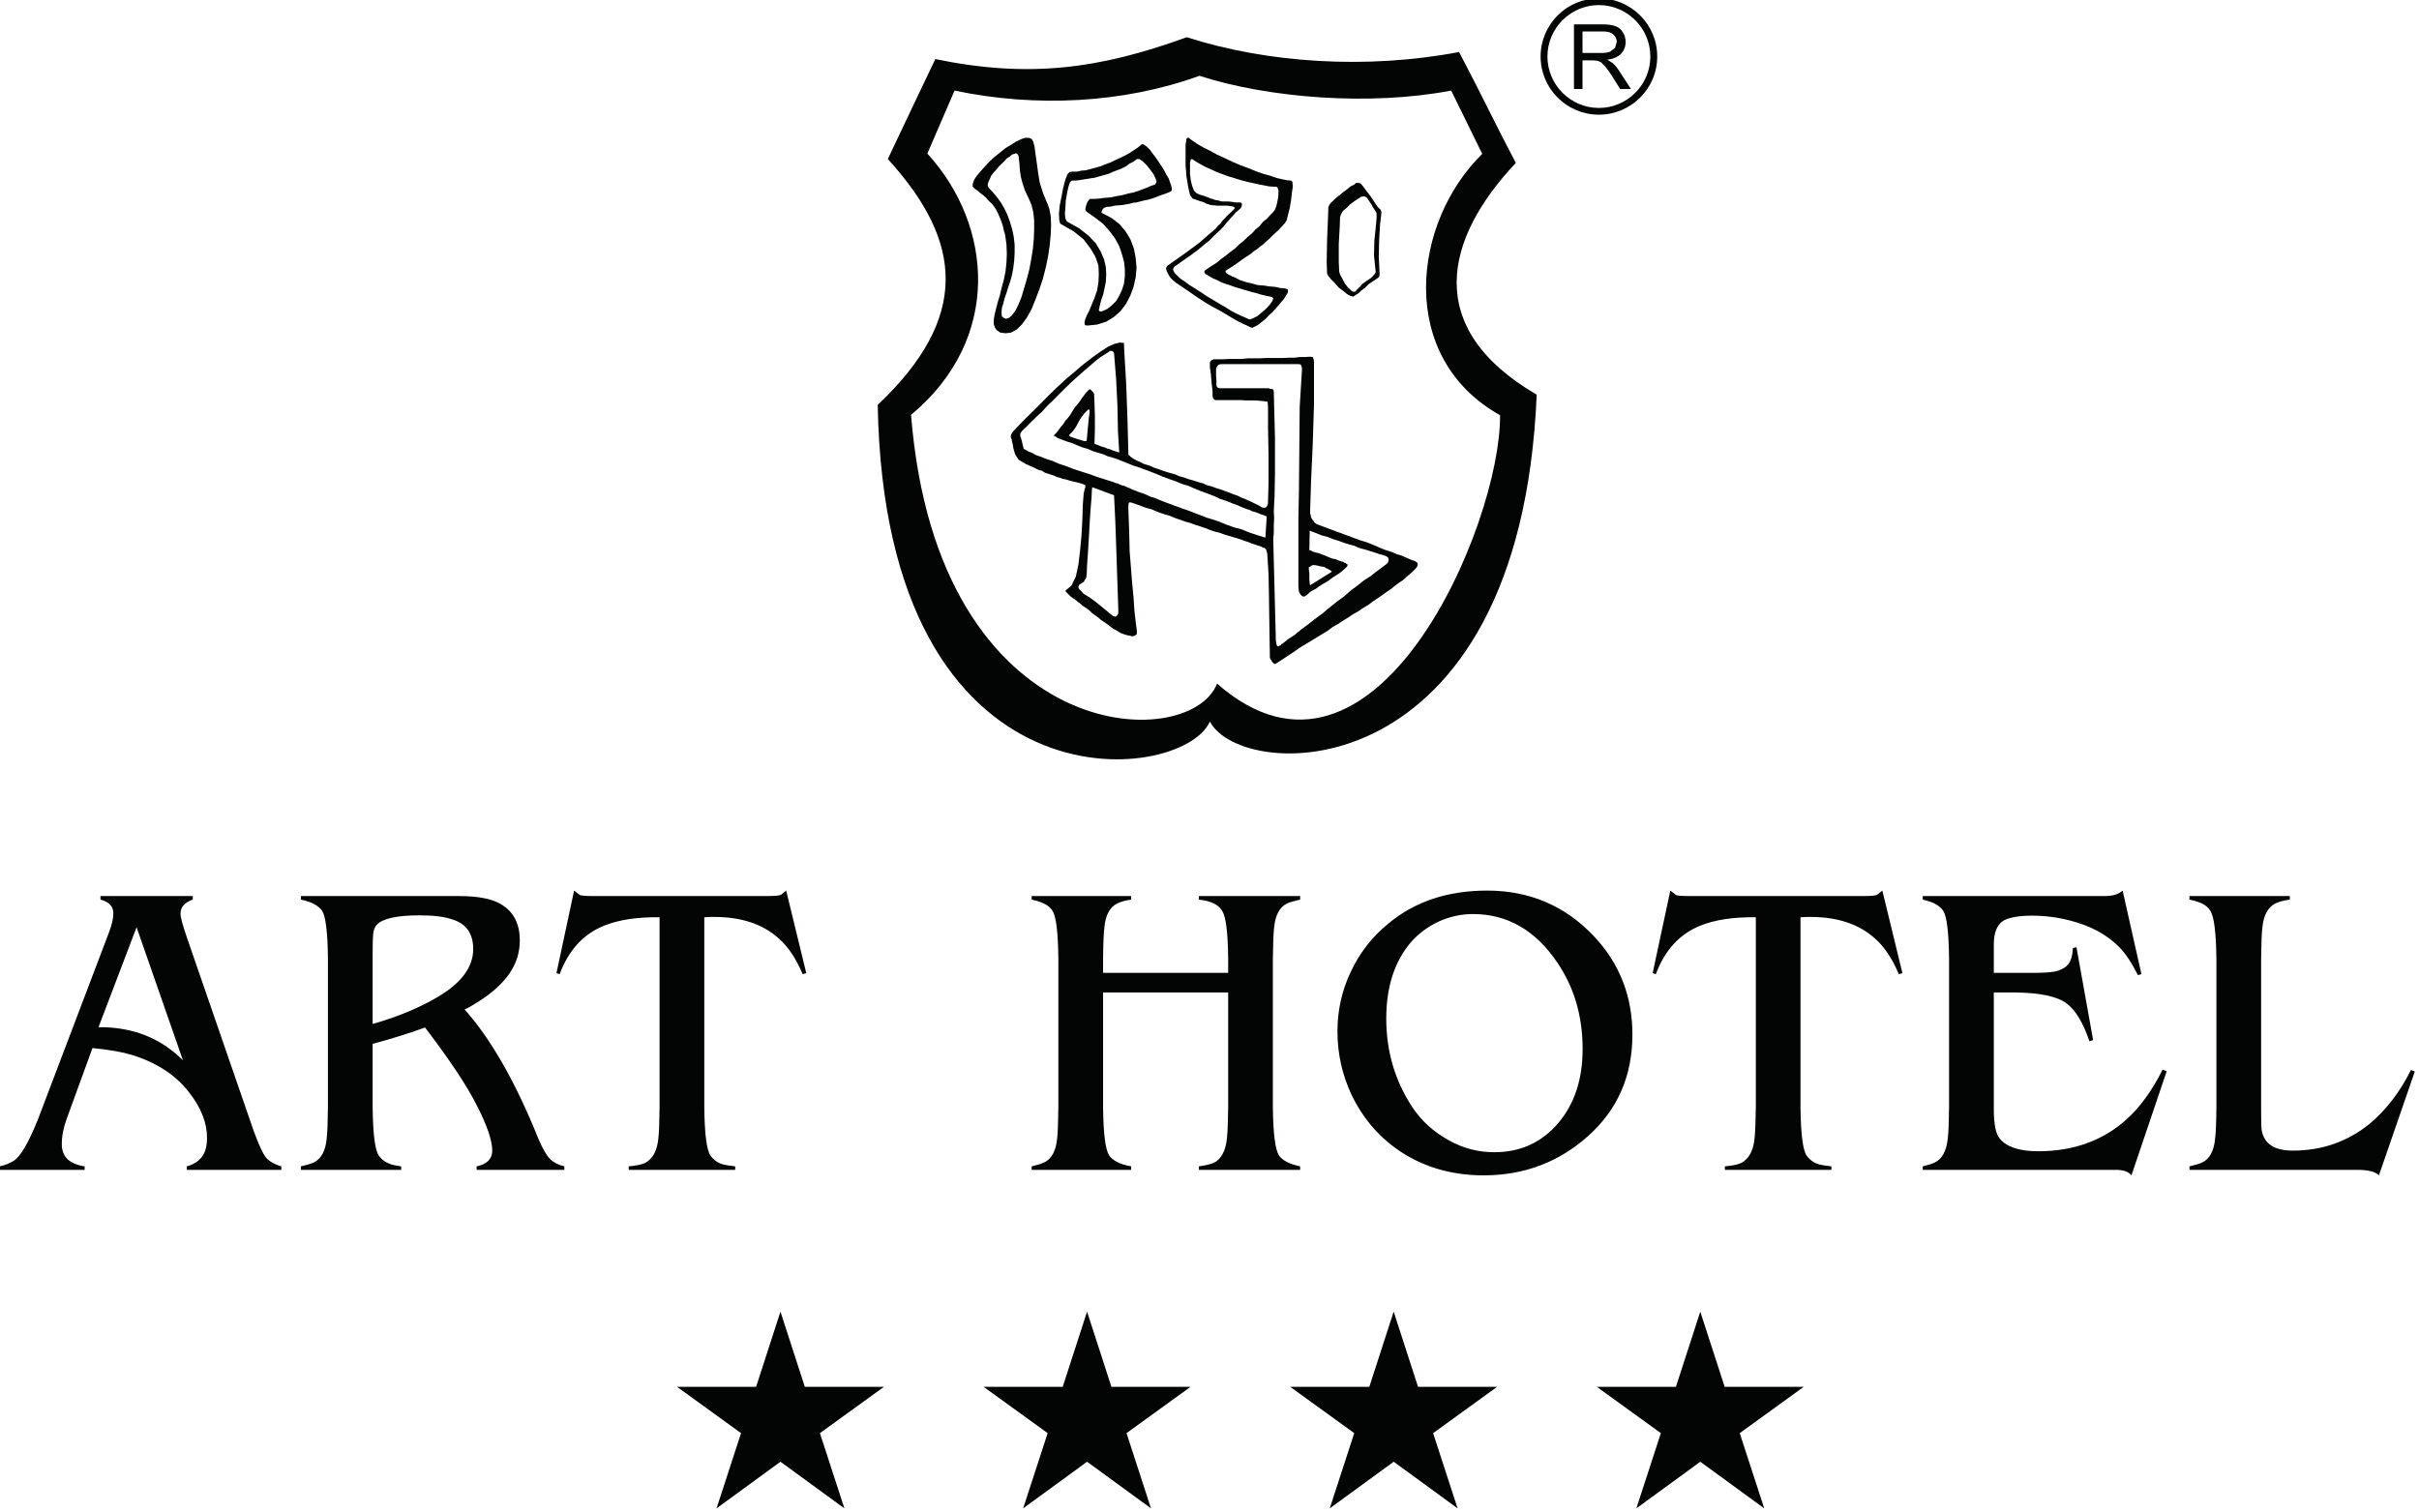
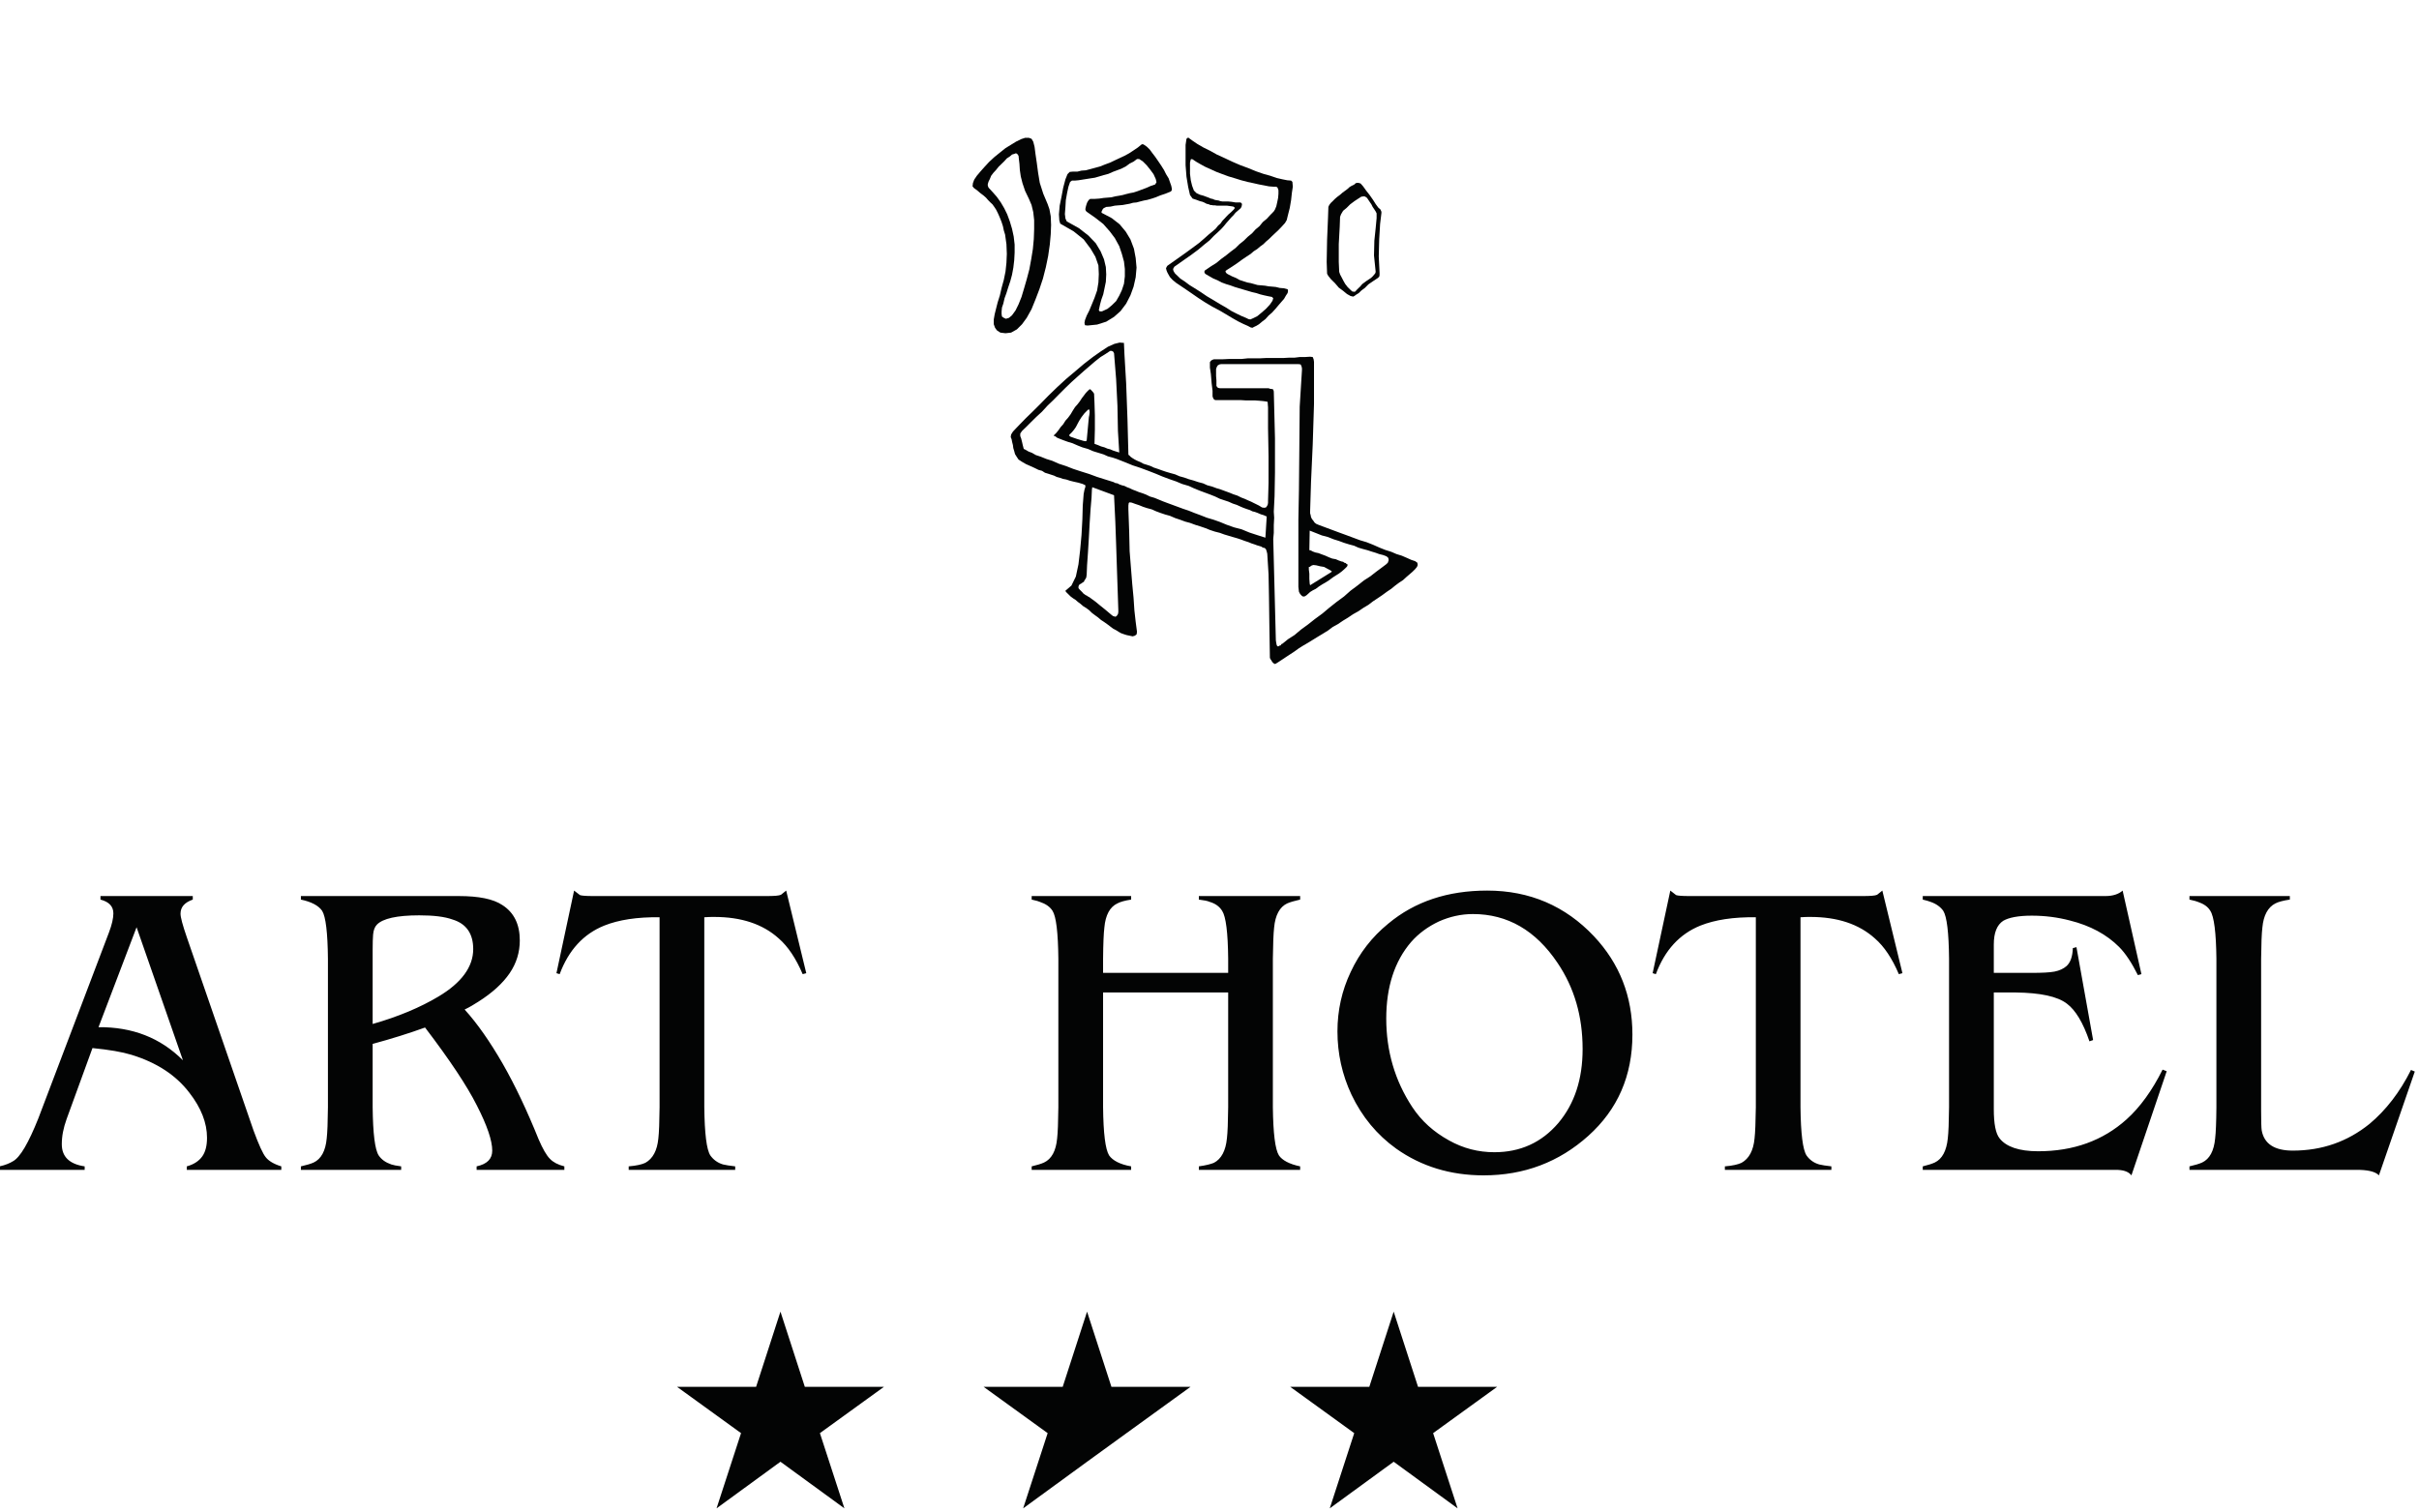
<svg xmlns="http://www.w3.org/2000/svg" width="100%" height="100%" viewBox="0 0 627 392" version="1.1" xml:space="preserve" style="fill-rule:evenodd;clip-rule:evenodd;stroke-linejoin:round;stroke-miterlimit:2;">
  <g transform="matrix(1,0,0,1,-2902.59,-10778.5)">
    <g transform="matrix(8.333,0,0,8.333,0,0)">
-       <path d="M395.475,1298.54C394.861,1297.38 394.324,1296.25 393.709,1295.09C390.819,1295.64 387.736,1295.43 385.237,1294.63C382.519,1295.62 380.317,1295.91 377.418,1295.31C376.925,1296.34 376.432,1297.38 375.94,1298.42C378.296,1301 378.487,1303.36 375.626,1306.07C375.86,1318.95 385.117,1317.87 385.958,1315.92C386.96,1317.85 395.602,1318.12 396.124,1305.75C392.566,1303.68 393.259,1300.89 395.475,1298.54ZM386.181,1314.74C385.333,1316.94 377.489,1316.75 376.663,1306.38C379.498,1304.02 379.218,1300.49 377.17,1298.25L378.016,1296.29C380.535,1296.82 383.269,1296.69 385.632,1295.83C387.805,1296.53 390.954,1296.77 393.464,1296.29L394.43,1298.26C392.259,1300.38 391.755,1304.58 394.984,1306.39C395.017,1309.77 391.092,1319.05 386.181,1314.74Z" style="fill:rgb(3,4,4);fill-rule:nonzero;" />
-     </g>
+       </g>
    <g transform="matrix(8.333,0,0,8.333,0,0)">
      <path d="M389.644,1302.06L389.725,1302.16L389.847,1302.28L389.967,1302.42L390.102,1302.52L390.224,1302.62L390.332,1302.68L390.414,1302.7L390.454,1302.68L390.508,1302.64L390.589,1302.59L390.67,1302.51L390.779,1302.43L390.887,1302.32L391.033,1302.22L391.184,1302.12L391.225,1302.08L391.236,1302.03L391.236,1301.96L391.211,1301.45L391.225,1300.91L391.253,1300.44L391.294,1300.1L391.294,1300.06L391.277,1300.02L391.264,1299.99L391.253,1299.98L391.196,1299.93L391.115,1299.82L391.033,1299.69L390.928,1299.54L390.818,1299.4L390.725,1299.27L390.645,1299.18L390.576,1299.16L390.548,1299.16L390.494,1299.17L390.454,1299.21L390.373,1299.25L390.305,1299.29L390.24,1299.35L390.159,1299.41L390.078,1299.47L389.997,1299.54L389.916,1299.6L389.847,1299.66L389.778,1299.73L389.725,1299.78L389.685,1299.83L389.661,1299.87L389.644,1299.91L389.632,1300.26L389.604,1300.93L389.591,1301.62L389.604,1301.99L389.644,1302.06ZM389.967,1301.07L389.997,1300.52L390.008,1300.22L390.037,1300.14L390.102,1300.03L390.211,1299.94L390.321,1299.83L390.454,1299.73L390.576,1299.65L390.67,1299.59L390.751,1299.58L390.792,1299.59L390.847,1299.63L390.887,1299.69L390.941,1299.77L390.982,1299.83L391.022,1299.91L391.063,1299.97L391.115,1300.05L391.144,1300.11L391.144,1300.26L391.115,1300.57L391.074,1300.96L391.063,1301.42L391.115,1301.93L391.104,1301.97L391.074,1302.01L391.022,1302.07L390.968,1302.12L390.818,1302.22L390.697,1302.31L390.629,1302.39L390.576,1302.44L390.536,1302.48L390.508,1302.51L390.483,1302.54L390.454,1302.55L390.386,1302.54L390.321,1302.48L390.24,1302.4L390.17,1302.31L390.118,1302.22L390.061,1302.11L390.008,1302.01L389.981,1301.93L389.967,1301.62L389.967,1301.07Z" style="fill:rgb(3,4,4);fill-rule:nonzero;" />
    </g>
    <g transform="matrix(8.333,0,0,8.333,0,0)">
      <path d="M384.756,1299.25L384.717,1299.14L384.675,1299.02L384.595,1298.89L384.53,1298.76L384.435,1298.61L384.354,1298.49L384.257,1298.35L384.165,1298.23L384.084,1298.12L384.002,1298.04L383.934,1297.99L383.881,1297.96L383.841,1297.96L383.718,1298.06L383.585,1298.15L383.448,1298.24L383.301,1298.32L383.151,1298.39L383.002,1298.46L382.856,1298.53L382.693,1298.59L382.543,1298.65L382.397,1298.69L382.249,1298.73L382.098,1298.77L381.964,1298.78L381.842,1298.81L381.708,1298.81L381.599,1298.82L381.529,1298.89L381.465,1299.05L381.396,1299.31L381.343,1299.59L381.286,1299.87L381.263,1300.14L381.275,1300.33L381.304,1300.43L381.721,1300.67L382.032,1300.92L382.249,1301.21L382.397,1301.46L382.491,1301.73L382.503,1302L382.491,1302.26L382.45,1302.51L382.369,1302.74L382.287,1302.94L382.208,1303.13L382.127,1303.29L382.073,1303.43L382.057,1303.52L382.073,1303.59L382.154,1303.6L382.45,1303.57L382.734,1303.48L382.977,1303.33L383.18,1303.15L383.353,1302.92L383.487,1302.66L383.585,1302.39L383.65,1302.1L383.677,1301.8L383.65,1301.5L383.596,1301.21L383.487,1300.92L383.342,1300.68L383.151,1300.45L382.908,1300.26L382.625,1300.11L382.6,1300.1L382.584,1300.07L382.6,1300.03L382.612,1300.01L382.625,1299.98L382.653,1299.95L382.693,1299.93L382.734,1299.91L382.868,1299.9L383.002,1299.87L383.122,1299.86L383.244,1299.85L383.353,1299.83L383.464,1299.81L383.569,1299.78L383.677,1299.77L383.788,1299.74L383.908,1299.71L384.015,1299.69L384.154,1299.65L384.274,1299.61L384.419,1299.55L384.57,1299.5L384.744,1299.43L384.773,1299.39L384.773,1299.33L384.756,1299.25ZM384.257,1299.21L384.111,1299.26L383.975,1299.32L383.707,1299.42L383.585,1299.46L383.475,1299.48L383.353,1299.51L383.244,1299.54L383.139,1299.56L383.018,1299.58L382.896,1299.61L382.774,1299.62L382.653,1299.63L382.519,1299.65L382.369,1299.66L382.235,1299.66L382.195,1299.69L382.165,1299.73L382.138,1299.78L382.114,1299.85L382.098,1299.91L382.084,1299.98L382.098,1300.03L382.127,1300.06L382.397,1300.25L382.641,1300.44L382.844,1300.67L383.002,1300.88L383.139,1301.13L383.22,1301.37L383.286,1301.61L383.313,1301.84L383.313,1302.07L383.286,1302.3L383.22,1302.5L383.139,1302.67L383.041,1302.84L382.908,1302.97L382.774,1303.08L382.6,1303.16L382.53,1303.16L382.503,1303.12L382.519,1303.05L382.543,1302.94L382.584,1302.79L382.641,1302.63L382.681,1302.44L382.722,1302.24L382.734,1302.01L382.722,1301.78L382.665,1301.54L382.559,1301.29L382.409,1301.04L382.179,1300.8L381.884,1300.57L381.506,1300.36L381.465,1300.27L381.448,1300.13L381.465,1299.91L381.477,1299.7L381.518,1299.47L381.559,1299.28L381.611,1299.13L381.668,1299.09L381.761,1299.09L381.87,1299.08L382.249,1299.02L382.381,1299L382.519,1298.96L382.653,1298.92L382.803,1298.88L382.937,1298.82L383.071,1298.77L383.204,1298.72L383.342,1298.65L383.464,1298.56L383.585,1298.5L383.691,1298.42L383.759,1298.42L383.869,1298.49L383.989,1298.61L384.095,1298.74L384.205,1298.89L384.274,1299.04L384.298,1299.14L384.257,1299.21Z" style="fill:rgb(3,4,4);fill-rule:nonzero;" />
    </g>
    <g transform="matrix(8.333,0,0,8.333,0,0)">
      <path d="M379.954,1303.72L380.115,1303.56L380.261,1303.36L380.411,1303.09L380.533,1302.79L380.655,1302.47L380.765,1302.14L380.857,1301.78L380.927,1301.44L380.979,1301.08L381.008,1300.76L381.019,1300.47L381.008,1300.2L380.967,1299.98L380.911,1299.82L380.776,1299.5L380.667,1299.16L380.614,1298.84L380.573,1298.53L380.533,1298.26L380.505,1298.04L380.464,1297.88L380.411,1297.79L380.33,1297.76L380.21,1297.76L380.088,1297.8L379.926,1297.88L379.764,1297.98L379.601,1298.08L379.426,1298.22L379.253,1298.36L379.091,1298.51L378.952,1298.66L378.819,1298.81L378.709,1298.94L378.628,1299.06L378.587,1299.17L378.576,1299.27L378.617,1299.32L378.725,1299.4L378.819,1299.48L378.912,1299.55L378.993,1299.62L379.062,1299.7L379.131,1299.77L379.196,1299.83L379.253,1299.91L379.306,1299.99L379.357,1300.09L379.398,1300.18L379.44,1300.28L379.479,1300.38L379.521,1300.51L379.548,1300.64L379.588,1300.77L379.63,1301.07L379.642,1301.37L379.63,1301.65L379.601,1301.92L379.548,1302.18L379.479,1302.43L379.426,1302.66L379.357,1302.88L379.306,1303.08L379.264,1303.25L379.236,1303.41L379.236,1303.56L379.276,1303.67L379.334,1303.75L379.44,1303.82L379.601,1303.84L379.775,1303.82L379.954,1303.72ZM379.613,1303.39L379.548,1303.36L379.491,1303.32L379.479,1303.24L379.479,1303.16L379.491,1303.04L379.532,1302.92L379.572,1302.75L379.63,1302.59L379.683,1302.42L379.75,1302.22L379.804,1302.02L379.845,1301.8L379.872,1301.57L379.885,1301.33L379.885,1301.08L379.856,1300.83L379.804,1300.59L379.735,1300.36L379.654,1300.14L379.561,1299.95L379.455,1299.77L379.334,1299.6L379.212,1299.46L379.074,1299.31L379.05,1299.25L379.05,1299.2L379.074,1299.12L379.114,1299.04L379.155,1298.94L379.223,1298.85L379.306,1298.76L379.386,1298.66L379.479,1298.57L379.561,1298.49L379.642,1298.4L379.735,1298.34L379.804,1298.28L379.872,1298.26L379.926,1298.24L379.966,1298.26L380.007,1298.32L380.018,1298.43L380.035,1298.57L380.047,1298.76L380.076,1298.96L380.129,1299.17L380.21,1299.41L380.33,1299.66L380.411,1299.85L380.464,1300.07L380.492,1300.32L380.492,1300.6L380.481,1300.91L380.452,1301.22L380.4,1301.54L380.343,1301.85L380.261,1302.16L380.18,1302.44L380.099,1302.71L380.007,1302.94L379.913,1303.13L379.804,1303.28L379.71,1303.36L379.613,1303.39Z" style="fill:rgb(3,4,4);fill-rule:nonzero;" />
    </g>
    <g transform="matrix(8.333,0,0,8.333,0,0)">
      <path d="M392.412,1310.98L392.342,1310.93L392.221,1310.89L392.088,1310.83L391.926,1310.76L391.763,1310.71L391.601,1310.64L391.411,1310.58L391.236,1310.51L391.033,1310.42L390.831,1310.34L390.629,1310.28L390.414,1310.2L390.199,1310.12L389.98,1310.04L389.765,1309.96L389.55,1309.88L389.336,1309.8L389.266,1309.77L389.215,1309.73L389.174,1309.67L389.133,1309.62L389.104,1309.56L389.093,1309.5L389.076,1309.44L389.076,1309.38L389.104,1308.47L389.157,1307.3L389.197,1306.04L389.197,1304.73L389.185,1304.65L389.157,1304.58L389.076,1304.57L388.914,1304.58L388.752,1304.58L388.59,1304.6L388.416,1304.6L388.241,1304.61L387.702,1304.61L387.512,1304.62L387.136,1304.62L386.945,1304.64L386.552,1304.64L386.349,1304.65L386.081,1304.65L386.028,1304.67L385.998,1304.69L385.972,1304.72L385.959,1304.74L385.959,1304.91L385.989,1305.11L386,1305.24L386.012,1305.39L386.041,1305.63L386.041,1305.8L386.053,1305.84L386.07,1305.88L386.093,1305.9L386.122,1305.92L386.917,1305.92L387.079,1305.93L387.361,1305.93L387.5,1305.94L387.609,1305.95L387.685,1305.96L387.743,1305.97L387.755,1305.98L387.763,1306.1L387.767,1306.14L387.767,1306.79L387.783,1307.67L387.783,1308.5L387.767,1309.05L387.767,1309.12L387.755,1309.18L387.726,1309.23L387.702,1309.26L387.646,1309.27L387.581,1309.26L387.483,1309.2L387.402,1309.16L387.321,1309.12L387.241,1309.08L387.147,1309.04L387.038,1308.99L386.932,1308.95L386.811,1308.89L386.689,1308.85L386.567,1308.8L386.43,1308.75L386.295,1308.7L386.162,1308.66L386.028,1308.61L385.878,1308.57L385.746,1308.51L385.595,1308.47L385.445,1308.42L385.3,1308.38L385.161,1308.33L385.015,1308.29L384.877,1308.23L384.731,1308.19L384.595,1308.15L384.477,1308.11L384.338,1308.06L384.217,1308.02L384.112,1307.97L383.99,1307.93L383.892,1307.9L383.8,1307.85L383.705,1307.81L383.624,1307.77L383.543,1307.72L383.488,1307.68L383.462,1307.65L383.434,1307.63L383.423,1307.61L383.423,1307.59L383.395,1306.52L383.354,1305.4L383.301,1304.5L383.285,1304.14L383.151,1304.13L382.988,1304.17L382.786,1304.26L382.558,1304.41L382.317,1304.58L382.045,1304.79L381.762,1305.03L381.477,1305.27L381.206,1305.52L380.938,1305.78L380.683,1306.04L380.452,1306.27L380.236,1306.48L380.06,1306.66L379.926,1306.8L379.832,1306.9L379.776,1306.99L379.763,1307.07L379.792,1307.14L379.804,1307.21L379.832,1307.32L379.843,1307.41L379.873,1307.51L379.897,1307.6L379.953,1307.69L380.007,1307.77L380.115,1307.84L380.236,1307.91L380.371,1307.97L380.504,1308.03L380.626,1308.09L380.736,1308.12L380.829,1308.18L380.927,1308.21L381.019,1308.24L381.112,1308.27L381.193,1308.31L381.303,1308.34L381.384,1308.37L381.49,1308.39L381.611,1308.43L381.733,1308.46L381.87,1308.49L382.004,1308.53L382.085,1308.57L382.085,1308.62L382.057,1308.71L382.032,1308.84L382.004,1309.2L381.992,1309.63L381.965,1310.12L381.922,1310.59L381.87,1311.03L381.789,1311.41L381.652,1311.69L381.477,1311.84L381.465,1311.85L381.477,1311.88L381.505,1311.91L381.546,1311.95L381.586,1311.99L381.627,1312.03L381.708,1312.09L381.773,1312.13L381.854,1312.2L381.935,1312.26L382.016,1312.33L382.113,1312.39L382.207,1312.46L382.288,1312.54L382.381,1312.61L382.478,1312.68L382.572,1312.76L382.664,1312.82L382.763,1312.89L382.855,1312.96L382.948,1313.03L383.042,1313.08L383.122,1313.13L383.191,1313.17L383.273,1313.2L383.366,1313.23L383.462,1313.25L383.557,1313.27L383.624,1313.25L383.678,1313.21L383.691,1313.13L383.649,1312.81L383.61,1312.46L383.584,1312.07L383.543,1311.64L383.504,1311.15L383.462,1310.62L383.448,1310.01L383.423,1309.32L383.423,1309.2L383.434,1309.12L383.462,1309.1L383.529,1309.11L383.638,1309.15L383.758,1309.19L383.881,1309.24L384.003,1309.28L384.152,1309.32L384.286,1309.38L384.42,1309.43L384.569,1309.48L384.715,1309.52L384.877,1309.59L385.027,1309.64L385.19,1309.7L385.339,1309.74L385.502,1309.8L385.663,1309.85L385.81,1309.9L385.959,1309.96L386.11,1310.01L386.268,1310.05L386.405,1310.1L386.538,1310.14L386.673,1310.18L386.811,1310.22L386.932,1310.26L387.038,1310.3L387.16,1310.34L387.257,1310.38L387.35,1310.41L387.431,1310.44L387.5,1310.46L387.564,1310.48L387.604,1310.51L387.662,1310.52L387.702,1310.56L387.726,1310.63L387.743,1310.7L387.783,1311.34L387.796,1312.01L387.807,1312.84L387.824,1313.9L387.824,1313.93L387.836,1313.97L387.865,1314.01L387.888,1314.05L387.917,1314.09L387.958,1314.12L387.983,1314.13L388.01,1314.12L388.12,1314.05L388.226,1313.98L388.346,1313.9L388.468,1313.82L388.59,1313.74L388.728,1313.64L388.873,1313.55L389.011,1313.47L389.157,1313.38L389.319,1313.28L389.469,1313.19L389.631,1313.09L389.777,1312.98L389.939,1312.89L390.102,1312.78L390.251,1312.69L390.414,1312.58L390.576,1312.49L390.738,1312.38L390.889,1312.29L391.033,1312.18L391.184,1312.08L391.317,1311.99L391.467,1311.88L391.601,1311.79L391.723,1311.69L391.844,1311.6L391.966,1311.52L392.075,1311.42L392.169,1311.34L392.261,1311.26L392.342,1311.18L392.4,1311.11L392.423,1311.05L392.412,1310.98ZM383.11,1312.52L383.098,1312.58L383.069,1312.62L383.058,1312.64L383.017,1312.66L382.988,1312.65L382.948,1312.64L382.907,1312.61L382.693,1312.43L382.531,1312.3L382.398,1312.19L382.288,1312.11L382.207,1312.05L382.166,1312.03L382.126,1312L382.097,1311.99L382.016,1311.93L381.993,1311.9L381.912,1311.82L381.871,1311.77L381.871,1311.72L381.884,1311.68L381.912,1311.65L381.953,1311.63L381.993,1311.6L382.041,1311.57L382.057,1311.53L382.085,1311.49L382.113,1311.44L382.126,1311.35L382.138,1311.06L382.166,1310.66L382.194,1310.2L382.219,1309.74L382.247,1309.31L382.277,1308.96L382.288,1308.71L382.3,1308.63L382.977,1308.88L383.017,1309.71L383.042,1310.41L383.069,1311.23L383.11,1312.45L383.11,1312.52ZM387.685,1310.2L387.431,1310.12L387.188,1310.04L386.945,1309.94L386.714,1309.88L386.486,1309.8L386.268,1309.71L386.07,1309.64L385.867,1309.58L385.663,1309.5L385.474,1309.43L385.3,1309.36L385.121,1309.3L384.958,1309.24L384.796,1309.18L384.633,1309.12L384.5,1309.07L384.355,1309.01L384.233,1308.96L384.095,1308.92L383.973,1308.86L383.869,1308.82L383.746,1308.78L383.649,1308.74L383.543,1308.7L383.462,1308.66L383.382,1308.63L383.301,1308.59L383.22,1308.57L383.139,1308.54L383.083,1308.51L383.017,1308.5L382.961,1308.47L382.704,1308.39L382.45,1308.31L382.207,1308.22L381.952,1308.14L381.708,1308.06L381.477,1307.97L381.262,1307.9L381.059,1307.81L380.869,1307.75L380.696,1307.68L380.545,1307.63L380.423,1307.56L380.318,1307.52L380.25,1307.48L380.196,1307.45L380.169,1307.44L380.14,1307.33L380.115,1307.22L380.087,1307.11L380.06,1307.04L380.06,1306.96L380.087,1306.92L380.115,1306.88L380.25,1306.75L380.399,1306.6L380.562,1306.44L380.736,1306.28L380.91,1306.09L381.088,1305.92L381.275,1305.73L381.465,1305.54L381.652,1305.36L381.841,1305.19L382.032,1305.02L382.207,1304.87L382.381,1304.72L382.558,1304.58L382.704,1304.49L382.855,1304.39L382.907,1304.39L382.948,1304.41L382.977,1304.46L383.042,1305.27L383.083,1306.1L383.098,1306.88L383.139,1307.55L383.042,1307.52L382.948,1307.49L382.855,1307.45L382.774,1307.43L382.68,1307.39L382.572,1307.36L382.478,1307.32L382.369,1307.28L382.381,1306.83L382.381,1306.4L382.369,1306.01L382.356,1305.72L382.33,1305.68L382.295,1305.64L382.247,1305.59L382.219,1305.58L382.163,1305.63L382.097,1305.7L382.045,1305.77L381.976,1305.86L381.911,1305.96L381.841,1306.05L381.762,1306.14L381.692,1306.25L381.627,1306.36L381.546,1306.47L381.465,1306.56L381.396,1306.67L381.316,1306.76L381.246,1306.86L381.181,1306.94L381.1,1307.02L381.1,1307.03L381.141,1307.04L381.206,1307.09L381.303,1307.13L381.407,1307.17L381.546,1307.22L381.681,1307.26L381.841,1307.33L381.992,1307.39L382.166,1307.44L382.328,1307.51L382.491,1307.56L382.653,1307.61L382.786,1307.67L382.936,1307.71L383.058,1307.75L383.312,1307.85L383.557,1307.95L383.8,1308.03L384.043,1308.12L384.274,1308.21L384.489,1308.3L384.703,1308.38L384.906,1308.45L385.096,1308.53L385.3,1308.59L385.474,1308.67L385.648,1308.74L385.81,1308.8L385.972,1308.86L386.122,1308.92L386.268,1308.99L386.417,1309.04L386.538,1309.08L386.673,1309.14L386.795,1309.18L386.904,1309.23L386.997,1309.27L387.107,1309.31L387.2,1309.34L387.28,1309.38L387.361,1309.4L387.443,1309.43L387.512,1309.46L387.564,1309.48L387.634,1309.5L387.674,1309.52L387.726,1309.54L387.685,1310.2ZM382.219,1306.29L382.207,1306.39L382.194,1306.45L382.126,1307.18L382.097,1307.2L382.031,1307.19L381.83,1307.13L381.627,1307.06L381.586,1307.03L381.586,1307L381.667,1306.92L381.733,1306.84L381.789,1306.76L381.841,1306.66L381.895,1306.56L381.965,1306.45L382.057,1306.33L382.166,1306.22L382.207,1306.21L382.219,1306.29ZM389.036,1311.19L389.036,1311.11L389.063,1311.11L389.117,1311.07L389.174,1311.05L389.266,1311.06L389.388,1311.09L389.509,1311.11L389.62,1311.17L389.697,1311.21L389.753,1311.25L389.737,1311.27L389.076,1311.68L389.063,1311.63L389.052,1311.48L389.052,1311.32L389.036,1311.19ZM391.492,1310.98L391.439,1311.03L391.293,1311.14L391.131,1311.26L390.952,1311.4L390.75,1311.53L390.548,1311.69L390.333,1311.85L390.13,1312.03L389.899,1312.2L389.672,1312.38L389.458,1312.56L389.226,1312.73L389.011,1312.9L388.792,1313.06L388.59,1313.23L388.387,1313.36L388.214,1313.5L388.184,1313.51L388.161,1313.55L388.12,1313.56L388.092,1313.58L388.064,1313.58L388.039,1313.55L388.023,1313.48L388.01,1313.39L387.929,1310.24L387.946,1310.05L387.946,1309.81L387.958,1309.58L387.946,1309.39L387.97,1308.91L387.983,1308.17L387.983,1307.11L387.946,1305.65L387.929,1305.59L387.905,1305.58L387.865,1305.57L387.836,1305.57L387.783,1305.55L386.268,1305.55L386.215,1305.54L386.191,1305.52L386.162,1305.48L386.162,1305.31L386.151,1305.17L386.151,1304.95L386.173,1304.89L386.203,1304.84L386.257,1304.81L386.308,1304.8L388.711,1304.8L388.781,1304.81L388.809,1304.87L388.822,1304.93L388.822,1304.99L388.752,1306.12L388.74,1307.47L388.728,1308.73L388.711,1309.64L388.711,1311.73L388.728,1311.88L388.752,1311.93L388.781,1311.97L388.809,1312L388.849,1312.03L388.903,1312.03L388.931,1312.01L388.954,1312L389.011,1311.95L389.076,1311.89L389.157,1311.84L389.255,1311.79L389.348,1311.72L389.458,1311.65L389.563,1311.59L389.672,1311.52L389.777,1311.44L389.887,1311.37L389.967,1311.32L390.061,1311.25L390.13,1311.19L390.183,1311.14L390.223,1311.1L390.24,1311.06L390.24,1311.03L390.211,1311.02L390.183,1310.99L390.142,1310.98L390.102,1310.95L390.05,1310.94L389.967,1310.91L389.874,1310.87L389.765,1310.85L389.66,1310.81L389.55,1310.76L389.441,1310.72L389.336,1310.68L389.239,1310.66L389.157,1310.63L389.104,1310.6L389.063,1310.59L389.052,1310.59L389.063,1309.98L389.266,1310.06L389.441,1310.13L389.631,1310.18L389.806,1310.25L389.967,1310.3L390.13,1310.36L390.292,1310.41L390.443,1310.45L390.576,1310.51L390.71,1310.55L390.86,1310.59L390.981,1310.63L391.114,1310.67L391.224,1310.71L391.346,1310.74L391.452,1310.78L391.508,1310.83L391.52,1310.9L391.492,1310.98Z" style="fill:rgb(3,4,4);fill-rule:nonzero;" />
    </g>
    <g transform="matrix(8.333,0,0,8.333,0,0)">
      <path d="M384.611,1301.78L384.593,1301.82L384.611,1301.89L384.636,1301.95L384.663,1302L384.691,1302.05L384.715,1302.09L384.732,1302.11L384.797,1302.18L384.906,1302.27L385.04,1302.36L385.218,1302.48L385.393,1302.6L385.595,1302.74L385.81,1302.88L386.029,1303.01L386.256,1303.13L386.46,1303.25L386.66,1303.37L386.836,1303.47L386.998,1303.55L387.135,1303.61L387.229,1303.66L387.282,1303.67L387.337,1303.64L387.402,1303.61L387.485,1303.56L387.58,1303.48L387.686,1303.4L387.784,1303.29L387.889,1303.2L387.999,1303.08L388.091,1302.97L388.186,1302.86L388.265,1302.77L388.322,1302.67L388.375,1302.59L388.387,1302.54L388.387,1302.5L388.375,1302.47L388.253,1302.44L388.132,1302.43L388.01,1302.4L387.905,1302.39L387.784,1302.38L387.675,1302.36L387.564,1302.35L387.443,1302.34L387.337,1302.31L387.229,1302.28L387.12,1302.26L386.998,1302.22L386.876,1302.18L386.771,1302.12L386.649,1302.07L386.512,1302L386.471,1301.97L386.446,1301.93L386.446,1301.9L386.487,1301.87L386.66,1301.76L386.822,1301.65L386.973,1301.54L387.107,1301.45L387.229,1301.37L387.321,1301.29L387.43,1301.22L387.524,1301.14L387.621,1301.07L387.702,1300.99L387.796,1300.91L387.877,1300.83L387.983,1300.73L388.08,1300.64L388.186,1300.53L388.295,1300.41L388.348,1300.32L388.387,1300.16L388.443,1299.94L388.484,1299.7L388.509,1299.47L388.538,1299.28L388.525,1299.13L388.484,1299.09L388.363,1299.08L388.213,1299.05L388.039,1299.01L387.837,1298.94L387.621,1298.88L387.391,1298.8L387.148,1298.7L386.904,1298.61L386.649,1298.5L386.417,1298.39L386.175,1298.28L385.96,1298.16L385.757,1298.06L385.567,1297.95L385.405,1297.84L385.283,1297.75L385.23,1297.79L385.202,1297.98L385.202,1298.61L385.23,1298.97L385.283,1299.29L385.34,1299.54L385.421,1299.65L385.542,1299.69L385.648,1299.73L385.729,1299.75L385.798,1299.78L385.851,1299.81L385.891,1299.82L385.932,1299.83L385.972,1299.85L386.013,1299.85L386.053,1299.86L386.11,1299.86L386.175,1299.87L386.487,1299.87L386.633,1299.89L386.69,1299.9L386.73,1299.93L386.73,1299.95L386.701,1299.99L386.62,1300.07L386.539,1300.14L386.471,1300.21L386.406,1300.28L386.349,1300.34L386.284,1300.43L386.215,1300.49L386.134,1300.59L386.029,1300.68L385.919,1300.77L385.785,1300.89L385.623,1301.03L385.421,1301.18L385.202,1301.34L384.934,1301.53L384.636,1301.74L384.611,1301.78ZM384.853,1301.77L385.137,1301.57L385.38,1301.4L385.595,1301.24L385.785,1301.08L385.948,1300.95L386.082,1300.81L386.192,1300.71L386.308,1300.6L386.39,1300.51L386.471,1300.41L386.551,1300.32L386.62,1300.24L386.69,1300.17L386.755,1300.09L386.836,1300.02L386.917,1299.95L386.944,1299.9L386.957,1299.83L386.944,1299.79L386.904,1299.77L386.755,1299.77L386.633,1299.75L386.527,1299.74L386.349,1299.74L386.284,1299.73L386.23,1299.71L386.163,1299.7L386.11,1299.69L386.041,1299.66L385.988,1299.65L385.919,1299.62L385.838,1299.59L385.757,1299.56L385.648,1299.53L385.542,1299.48L385.461,1299.4L385.405,1299.25L385.364,1299.08L385.34,1298.88L385.34,1298.53L385.364,1298.43L385.405,1298.42L385.526,1298.5L385.664,1298.58L385.81,1298.66L385.988,1298.74L386.163,1298.82L386.349,1298.89L386.539,1298.96L386.741,1299.02L386.933,1299.08L387.12,1299.13L387.309,1299.17L387.485,1299.21L387.645,1299.24L387.796,1299.27L387.929,1299.28L388.024,1299.28L388.063,1299.31L388.091,1299.39L388.091,1299.5L388.08,1299.63L388.051,1299.77L388.024,1299.89L387.983,1299.99L387.945,1300.05L387.837,1300.16L387.726,1300.28L387.605,1300.38L387.499,1300.51L387.378,1300.61L387.27,1300.73L387.135,1300.84L387.014,1300.96L386.876,1301.07L386.755,1301.19L386.608,1301.3L386.471,1301.41L386.308,1301.53L386.163,1301.65L385.988,1301.76L385.827,1301.87L385.798,1301.89L385.785,1301.93L385.798,1301.97L385.827,1302L385.948,1302.07L386.07,1302.14L386.192,1302.19L386.325,1302.26L386.46,1302.31L386.593,1302.35L386.73,1302.4L386.863,1302.44L386.998,1302.48L387.135,1302.52L387.27,1302.56L387.402,1302.59L387.524,1302.63L387.645,1302.66L387.784,1302.69L387.889,1302.71L387.929,1302.75L387.905,1302.83L387.823,1302.95L387.702,1303.08L387.564,1303.2L387.43,1303.31L387.309,1303.37L387.217,1303.41L387.16,1303.4L387.079,1303.36L386.957,1303.31L386.811,1303.24L386.633,1303.15L386.46,1303.04L386.268,1302.93L386.07,1302.81L385.867,1302.69L385.676,1302.56L385.486,1302.44L385.324,1302.34L385.177,1302.23L385.04,1302.14L384.947,1302.05L384.894,1302L384.866,1301.97L384.825,1301.9L384.813,1301.84L384.853,1301.77Z" style="fill:rgb(3,4,4);fill-rule:nonzero;" />
    </g>
    <g transform="matrix(8.333,0,0,8.333,0,0)">
      <path d="M351.201,1326.08L350.396,1328.29C350.296,1328.57 350.247,1328.82 350.247,1329.07C350.247,1329.46 350.483,1329.69 350.958,1329.76L350.958,1329.87L348.311,1329.87L348.311,1329.76C348.495,1329.72 348.633,1329.66 348.729,1329.6C348.951,1329.48 349.213,1329.03 349.516,1328.27L351.715,1322.48C351.806,1322.24 351.851,1322.04 351.851,1321.89C351.851,1321.67 351.716,1321.53 351.45,1321.46L351.45,1321.35L354.321,1321.35L354.321,1321.46C354.068,1321.55 353.94,1321.69 353.94,1321.9C353.94,1322.01 354.004,1322.25 354.135,1322.63L356.213,1328.65C356.375,1329.09 356.502,1329.37 356.594,1329.48C356.681,1329.59 356.843,1329.69 357.075,1329.76L357.075,1329.87L354.135,1329.87L354.135,1329.76C354.357,1329.7 354.516,1329.59 354.616,1329.45C354.715,1329.31 354.764,1329.12 354.764,1328.87C354.764,1328.41 354.582,1327.94 354.216,1327.47C353.797,1326.92 353.197,1326.53 352.417,1326.29C352.123,1326.2 351.716,1326.13 351.201,1326.08ZM351.389,1325.43C352.44,1325.42 353.317,1325.76 354.015,1326.46L352.573,1322.32L351.389,1325.43ZM362.777,1324.88C363.177,1325.32 363.571,1325.89 363.958,1326.56C364.348,1327.24 364.721,1328.03 365.079,1328.92C365.205,1329.21 365.322,1329.42 365.435,1329.53C365.531,1329.63 365.678,1329.71 365.879,1329.76L365.879,1329.87L363.15,1329.87L363.15,1329.76C363.474,1329.69 363.636,1329.53 363.636,1329.27C363.636,1328.96 363.478,1328.49 363.155,1327.86C362.853,1327.26 362.316,1326.45 361.546,1325.44C361.049,1325.62 360.507,1325.79 359.916,1325.95L359.916,1327.92C359.925,1328.74 359.987,1329.24 360.104,1329.42C360.192,1329.55 360.321,1329.64 360.496,1329.7C360.551,1329.72 360.654,1329.74 360.803,1329.76L360.803,1329.87L357.684,1329.87L357.684,1329.76C357.861,1329.72 357.995,1329.68 358.082,1329.64C358.314,1329.53 358.451,1329.28 358.487,1328.89C358.508,1328.71 358.521,1328.38 358.525,1327.92L358.525,1323.3C358.517,1322.49 358.457,1321.99 358.345,1321.81C358.236,1321.65 358.016,1321.53 357.684,1321.46L357.684,1321.35L362.594,1321.35C363.215,1321.35 363.667,1321.44 363.95,1321.63C364.312,1321.86 364.493,1322.23 364.493,1322.73C364.493,1323.1 364.389,1323.44 364.178,1323.75C363.967,1324.06 363.642,1324.36 363.199,1324.64C363.072,1324.72 362.929,1324.81 362.777,1324.88ZM359.916,1325.33C360.724,1325.1 361.404,1324.81 361.957,1324.48C362.682,1324.05 363.044,1323.55 363.044,1323C363.044,1322.52 362.829,1322.21 362.401,1322.08C362.152,1321.99 361.806,1321.95 361.365,1321.95C360.671,1321.95 360.23,1322.05 360.048,1322.24C359.981,1322.31 359.942,1322.41 359.93,1322.55C359.921,1322.65 359.916,1322.81 359.916,1323.03L359.916,1325.33ZM370.232,1322.01L370.232,1327.92C370.241,1328.74 370.303,1329.24 370.42,1329.42C370.512,1329.55 370.643,1329.65 370.813,1329.7C370.893,1329.72 371.019,1329.74 371.193,1329.76L371.193,1329.87L367.88,1329.87L367.88,1329.76C368.121,1329.74 368.294,1329.7 368.398,1329.65C368.631,1329.52 368.766,1329.27 368.803,1328.89C368.824,1328.71 368.837,1328.38 368.841,1327.92L368.841,1322.01C368.142,1322 367.567,1322.09 367.118,1322.27C366.475,1322.53 366.012,1323.03 365.733,1323.78L365.633,1323.75L366.182,1321.18L366.364,1321.32C366.417,1321.34 366.558,1321.35 366.78,1321.35L372.168,1321.35C372.406,1321.35 372.555,1321.34 372.617,1321.31L372.779,1321.18L373.404,1323.75L373.292,1323.78C373.083,1323.29 372.836,1322.92 372.549,1322.67C372.051,1322.22 371.379,1322 370.54,1322C370.452,1322 370.35,1322 370.232,1322.01ZM382.636,1324.35L382.636,1327.92C382.645,1328.73 382.706,1329.23 382.824,1329.42C382.937,1329.58 383.165,1329.7 383.509,1329.76L383.509,1329.87L380.415,1329.87L380.415,1329.76C380.585,1329.72 380.715,1329.68 380.801,1329.64C381.034,1329.53 381.171,1329.28 381.207,1328.89C381.228,1328.71 381.24,1328.38 381.245,1327.92L381.245,1323.3C381.236,1322.49 381.178,1321.99 381.064,1321.81C380.982,1321.68 380.847,1321.59 380.666,1321.53C380.645,1321.52 380.561,1321.49 380.415,1321.46L380.415,1321.35L383.509,1321.35L383.509,1321.46C383.314,1321.49 383.172,1321.53 383.079,1321.58C382.848,1321.69 382.711,1321.94 382.676,1322.33C382.654,1322.51 382.64,1322.84 382.636,1323.3L382.636,1323.74L386.527,1323.74L386.527,1323.3C386.519,1322.48 386.456,1321.99 386.34,1321.81C386.252,1321.67 386.122,1321.58 385.948,1321.53C385.884,1321.5 385.772,1321.48 385.615,1321.46L385.615,1321.35L388.766,1321.35L388.766,1321.46C388.587,1321.5 388.452,1321.54 388.361,1321.58C388.13,1321.69 387.993,1321.94 387.956,1322.33C387.936,1322.51 387.922,1322.84 387.917,1323.3L387.917,1327.92C387.927,1328.73 387.988,1329.23 388.106,1329.42C388.209,1329.57 388.429,1329.69 388.766,1329.76L388.766,1329.87L385.615,1329.87L385.615,1329.76C385.832,1329.73 385.987,1329.69 386.083,1329.65C386.316,1329.53 386.451,1329.27 386.488,1328.89C386.51,1328.71 386.522,1328.39 386.527,1327.92L386.527,1324.35L382.636,1324.35ZM394.583,1321.18C395.909,1321.18 397.016,1321.66 397.904,1322.6C398.703,1323.45 399.101,1324.47 399.101,1325.66C399.101,1326.94 398.643,1327.99 397.73,1328.81C396.817,1329.63 395.73,1330.04 394.471,1330.04C393.439,1330.04 392.532,1329.76 391.755,1329.21C391.156,1328.78 390.692,1328.22 390.363,1327.53C390.072,1326.91 389.926,1326.25 389.926,1325.56C389.926,1324.91 390.063,1324.29 390.339,1323.71C390.614,1323.12 391.002,1322.62 391.505,1322.21C392.331,1321.52 393.355,1321.18 394.583,1321.18ZM394.14,1321.91C393.773,1321.91 393.42,1321.99 393.082,1322.14C392.744,1322.3 392.454,1322.51 392.217,1322.78C391.701,1323.38 391.444,1324.18 391.444,1325.16C391.444,1326.17 391.711,1327.09 392.25,1327.91C392.539,1328.35 392.921,1328.69 393.392,1328.95C393.836,1329.2 394.307,1329.32 394.807,1329.32C395.613,1329.32 396.277,1329.02 396.798,1328.41C397.301,1327.81 397.552,1327.05 397.552,1326.11C397.552,1325.09 397.293,1324.2 396.772,1323.43C396.095,1322.42 395.216,1321.91 394.14,1321.91ZM404.329,1322.01L404.329,1327.92C404.338,1328.74 404.4,1329.24 404.517,1329.42C404.607,1329.55 404.737,1329.65 404.91,1329.7C404.989,1329.72 405.116,1329.74 405.29,1329.76L405.29,1329.87L401.977,1329.87L401.977,1329.76C402.218,1329.74 402.39,1329.7 402.495,1329.65C402.728,1329.52 402.864,1329.27 402.9,1328.89C402.921,1328.71 402.934,1328.38 402.94,1327.92L402.94,1322.01C402.24,1322 401.664,1322.09 401.214,1322.27C400.572,1322.53 400.109,1323.03 399.83,1323.78L399.73,1323.75L400.28,1321.18L400.46,1321.32C400.512,1321.34 400.654,1321.35 400.877,1321.35L406.264,1321.35C406.502,1321.35 406.652,1321.34 406.713,1321.31L406.875,1321.18L407.5,1323.75L407.388,1323.78C407.18,1323.29 406.933,1322.92 406.645,1322.67C406.146,1322.22 405.475,1322 404.636,1322C404.549,1322 404.447,1322 404.329,1322.01ZM415.72,1326.8L414.623,1330.04C414.537,1329.93 414.396,1329.88 414.204,1329.87L408.132,1329.87L408.132,1329.76C408.294,1329.72 408.42,1329.68 408.507,1329.64C408.735,1329.53 408.871,1329.28 408.911,1328.89C408.933,1328.71 408.945,1328.38 408.95,1327.92L408.95,1323.3C408.942,1322.49 408.883,1321.99 408.77,1321.81C408.686,1321.69 408.551,1321.59 408.372,1321.53C408.328,1321.51 408.25,1321.49 408.132,1321.46L408.132,1321.35L413.812,1321.35C414.048,1321.35 414.228,1321.29 414.349,1321.18L414.934,1323.78L414.824,1323.81C414.633,1323.43 414.437,1323.13 414.236,1322.93C413.856,1322.55 413.348,1322.27 412.706,1322.11C412.324,1322.01 411.929,1321.96 411.522,1321.96C411.1,1321.96 410.807,1322.02 410.635,1322.12C410.439,1322.25 410.342,1322.49 410.342,1322.86L410.342,1323.74L411.515,1323.74C411.834,1323.74 412.073,1323.73 412.23,1323.7C412.384,1323.67 412.511,1323.61 412.602,1323.53C412.726,1323.42 412.792,1323.23 412.8,1322.97L412.913,1322.94L413.431,1325.83L413.317,1325.87C413.12,1325.29 412.885,1324.9 412.618,1324.7C412.321,1324.47 411.787,1324.36 411.021,1324.35L410.342,1324.35L410.342,1327.98C410.342,1328.44 410.401,1328.74 410.523,1328.89C410.727,1329.15 411.126,1329.29 411.72,1329.29C412.82,1329.29 413.734,1328.96 414.469,1328.3C414.892,1327.92 415.268,1327.4 415.592,1326.75L415.72,1326.8ZM423.437,1326.81L422.321,1330.04C422.23,1329.94 422.034,1329.88 421.733,1329.87L416.428,1329.87L416.428,1329.76C416.603,1329.72 416.736,1329.68 416.823,1329.64C417.055,1329.53 417.191,1329.28 417.227,1328.89C417.249,1328.71 417.262,1328.38 417.266,1327.92L417.266,1323.3C417.257,1322.49 417.194,1321.99 417.077,1321.81C417.001,1321.68 416.867,1321.59 416.687,1321.53C416.661,1321.52 416.575,1321.49 416.428,1321.46L416.428,1321.35L419.55,1321.35L419.55,1321.46C419.345,1321.49 419.195,1321.53 419.099,1321.58C418.867,1321.7 418.731,1321.95 418.696,1322.33C418.674,1322.51 418.661,1322.84 418.657,1323.3L418.657,1328.02C418.657,1328.36 418.663,1328.57 418.675,1328.64C418.751,1329.06 419.072,1329.27 419.643,1329.27C420.552,1329.27 421.345,1328.99 422.027,1328.44C422.542,1328.01 422.973,1327.45 423.319,1326.76L423.437,1326.81Z" style="fill:rgb(3,4,4);fill-rule:nonzero;" />
    </g>
    <g transform="matrix(8.333,0,0,8.333,0,0)">
      <path d="M372.601,1334.28L373.359,1336.62L375.819,1336.62L373.828,1338.06L374.59,1340.4L372.601,1338.95L370.613,1340.4L371.375,1338.06L369.385,1336.62L371.843,1336.62L372.601,1334.28Z" style="fill:rgb(3,4,4);fill-rule:nonzero;" />
    </g>
    <g transform="matrix(8.333,0,0,8.333,0,0)">
-       <path d="M382.138,1334.28L382.896,1336.62L385.355,1336.62L383.365,1338.06L384.126,1340.4L382.138,1338.95L380.15,1340.4L380.912,1338.06L378.921,1336.62L381.38,1336.62L382.138,1334.28Z" style="fill:rgb(3,4,4);fill-rule:nonzero;" />
+       <path d="M382.138,1334.28L382.896,1336.62L385.355,1336.62L383.365,1338.06L382.138,1338.95L380.15,1340.4L380.912,1338.06L378.921,1336.62L381.38,1336.62L382.138,1334.28Z" style="fill:rgb(3,4,4);fill-rule:nonzero;" />
    </g>
    <g transform="matrix(8.333,0,0,8.333,0,0)">
      <path d="M391.675,1334.28L392.433,1336.62L394.892,1336.62L392.902,1338.06L393.663,1340.4L391.675,1338.95L389.687,1340.4L390.448,1338.06L388.458,1336.62L390.917,1336.62L391.675,1334.28Z" style="fill:rgb(3,4,4);fill-rule:nonzero;" />
    </g>
    <g transform="matrix(8.333,0,0,8.333,0,0)">
-       <path d="M401.212,1334.28L401.971,1336.62L404.428,1336.62L402.439,1338.06L403.201,1340.4L401.212,1338.95L399.224,1340.4L399.986,1338.06L397.995,1336.62L400.454,1336.62L401.212,1334.28Z" style="fill:rgb(3,4,4);fill-rule:nonzero;" />
-     </g>
+       </g>
    <g transform="matrix(8.333,0,0,8.333,0,0)">
-       <path d="M397.283,1296.24L397.283,1294.23L398.173,1294.23C398.353,1294.23 398.489,1294.25 398.582,1294.29C398.676,1294.32 398.75,1294.39 398.806,1294.48C398.863,1294.57 398.89,1294.67 398.89,1294.78C398.89,1294.92 398.843,1295.04 398.751,1295.14C398.66,1295.24 398.516,1295.3 398.322,1295.33L398.483,1295.43C398.562,1295.5 398.635,1295.59 398.704,1295.7L399.054,1296.24L398.719,1296.24L398.455,1295.82C398.377,1295.7 398.312,1295.61 398.262,1295.55L398.126,1295.41L398.005,1295.36L397.856,1295.35L397.549,1295.35L397.549,1296.24L397.283,1296.24ZM397.549,1295.12L398.121,1295.12C398.241,1295.12 398.337,1295.11 398.406,1295.08L398.562,1294.96L398.614,1294.78C398.614,1294.69 398.581,1294.61 398.512,1294.55C398.443,1294.48 398.335,1294.45 398.186,1294.45L397.549,1294.45L397.549,1295.12Z" style="fill:rgb(3,4,4);fill-rule:nonzero;" />
-     </g>
+       </g>
    <g transform="matrix(8.333,0,0,8.333,0,0)">
-       <path d="M398.058,1293.42C397.059,1293.42 396.245,1294.23 396.245,1295.23C396.245,1296.23 397.059,1297.04 398.058,1297.04C399.057,1297.04 399.873,1296.23 399.873,1295.23C399.873,1294.23 399.057,1293.42 398.058,1293.42ZM398.058,1296.83C397.176,1296.83 396.458,1296.11 396.458,1295.23C396.458,1294.35 397.176,1293.63 398.058,1293.63C398.94,1293.63 399.659,1294.35 399.659,1295.23C399.659,1296.11 398.94,1296.83 398.058,1296.83Z" style="fill:rgb(3,4,4);fill-rule:nonzero;" />
-     </g>
+       </g>
  </g>
</svg>